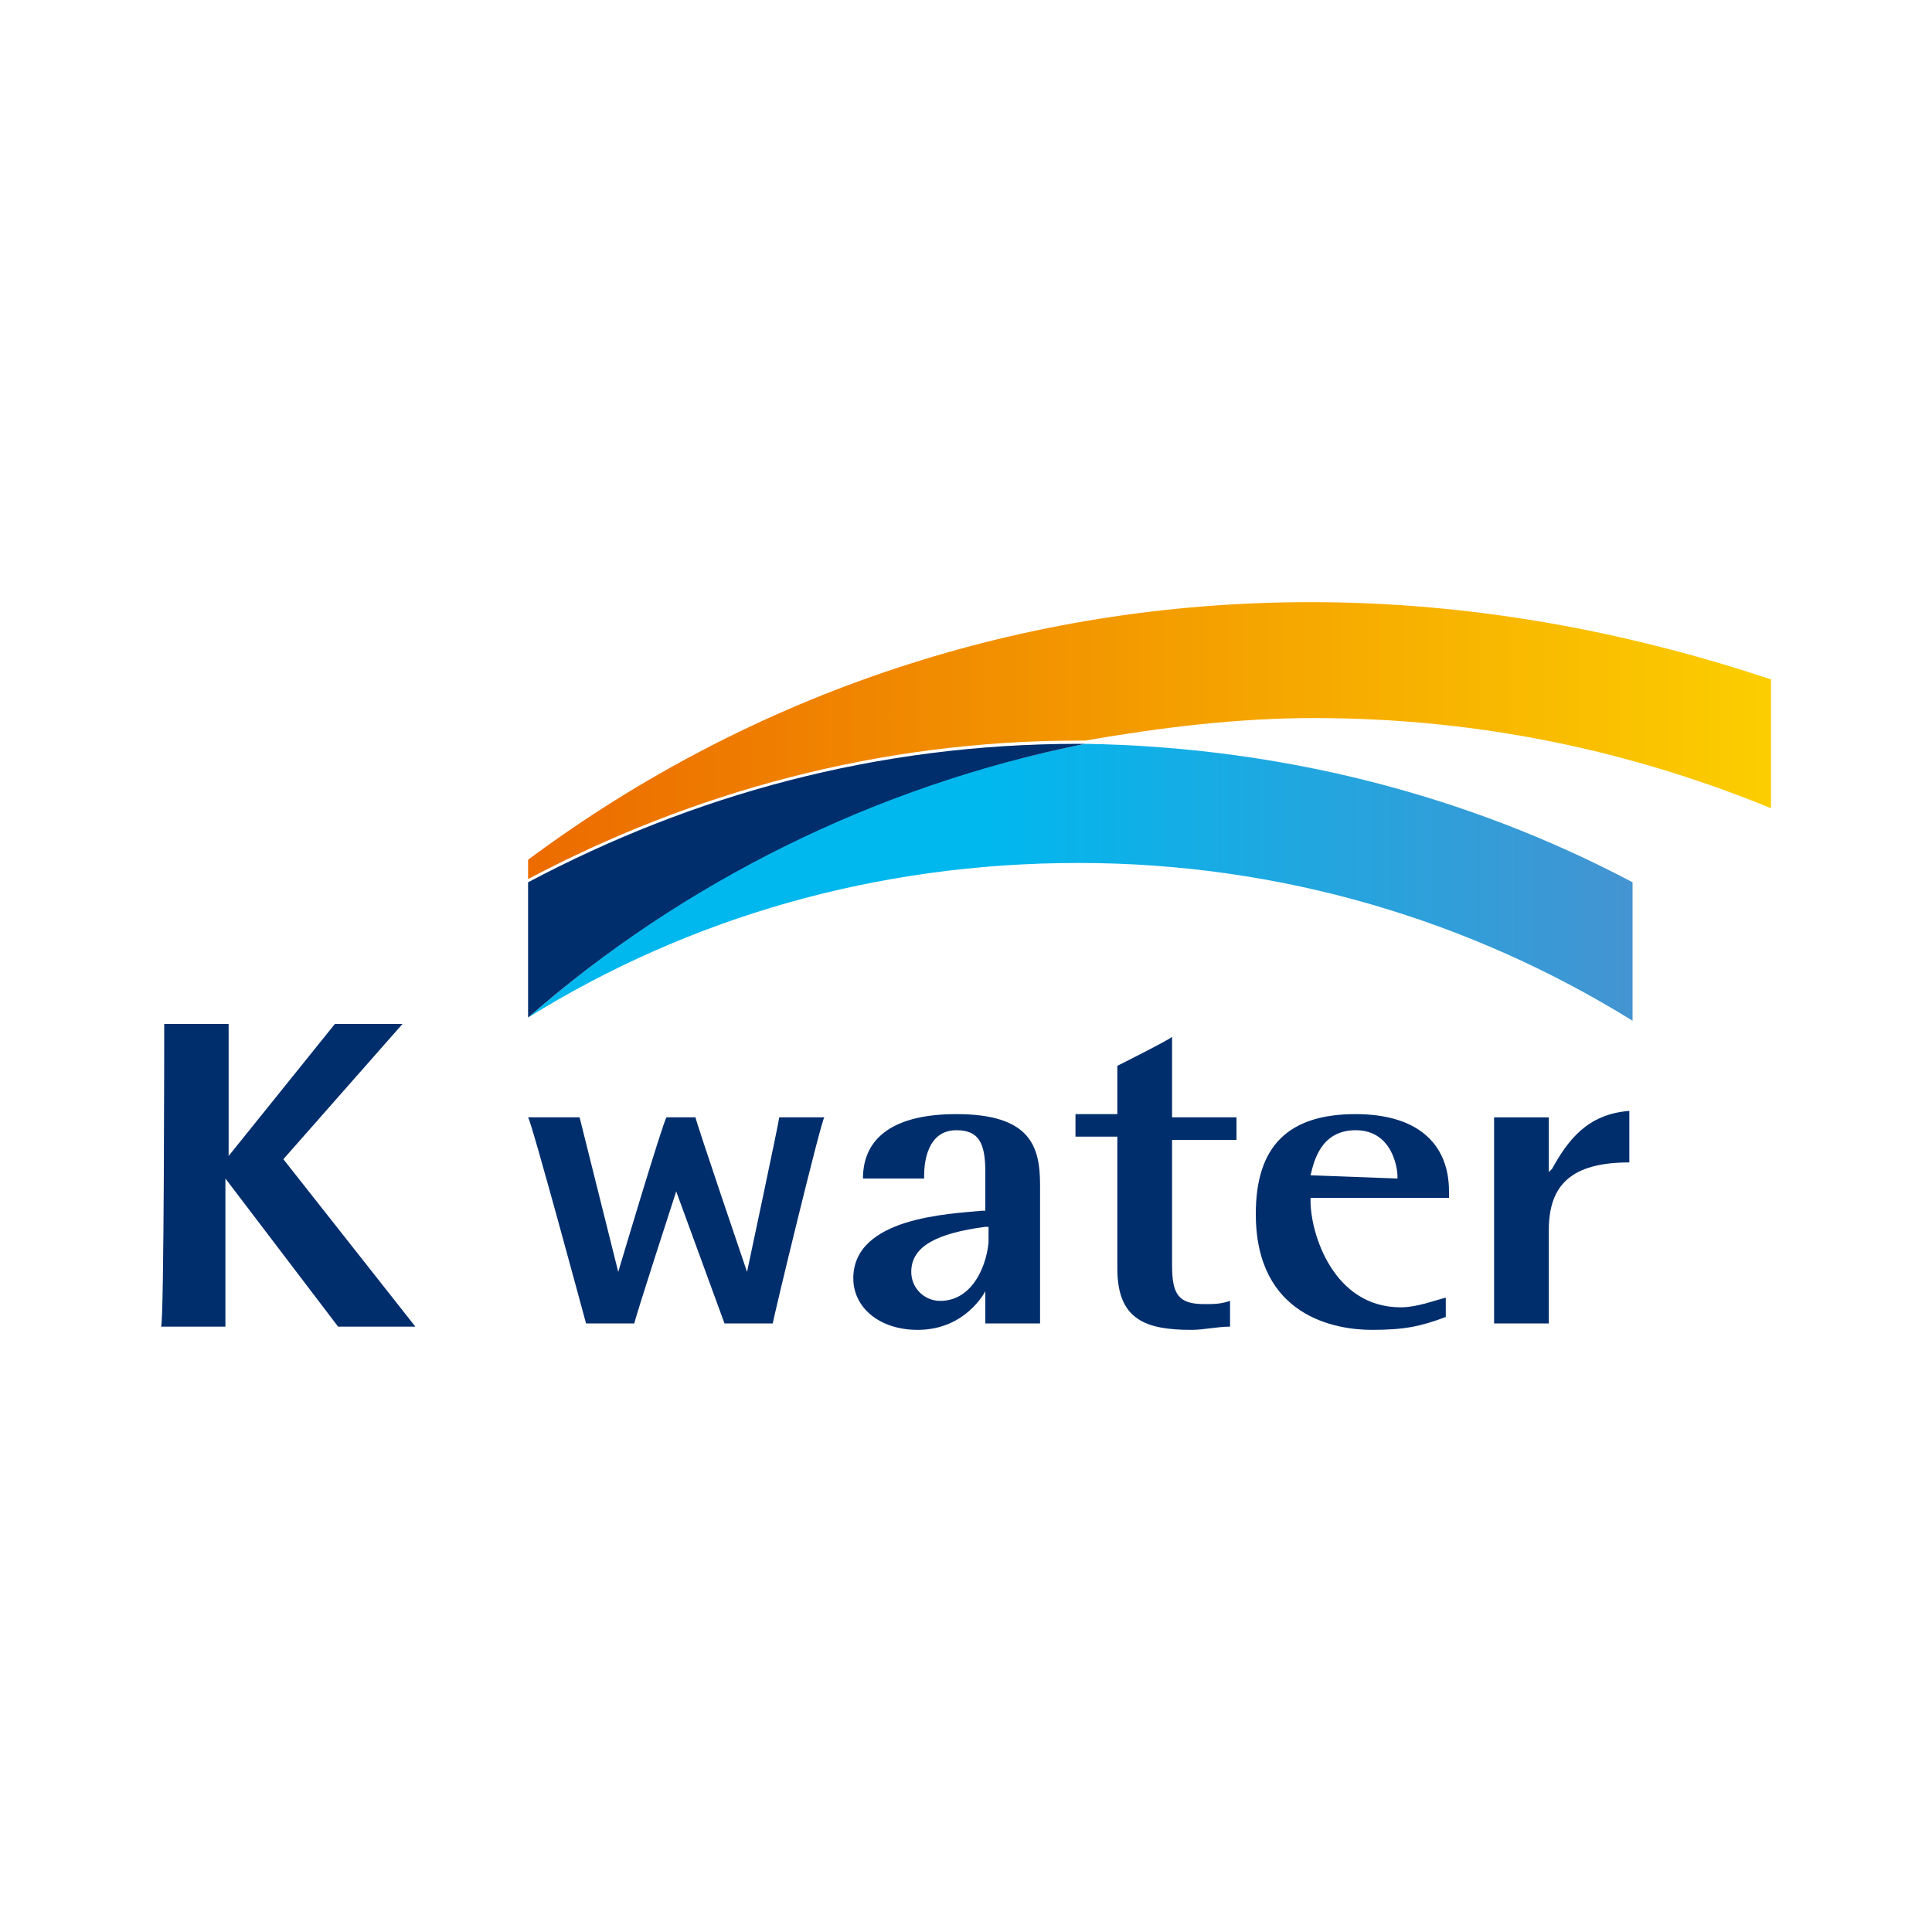
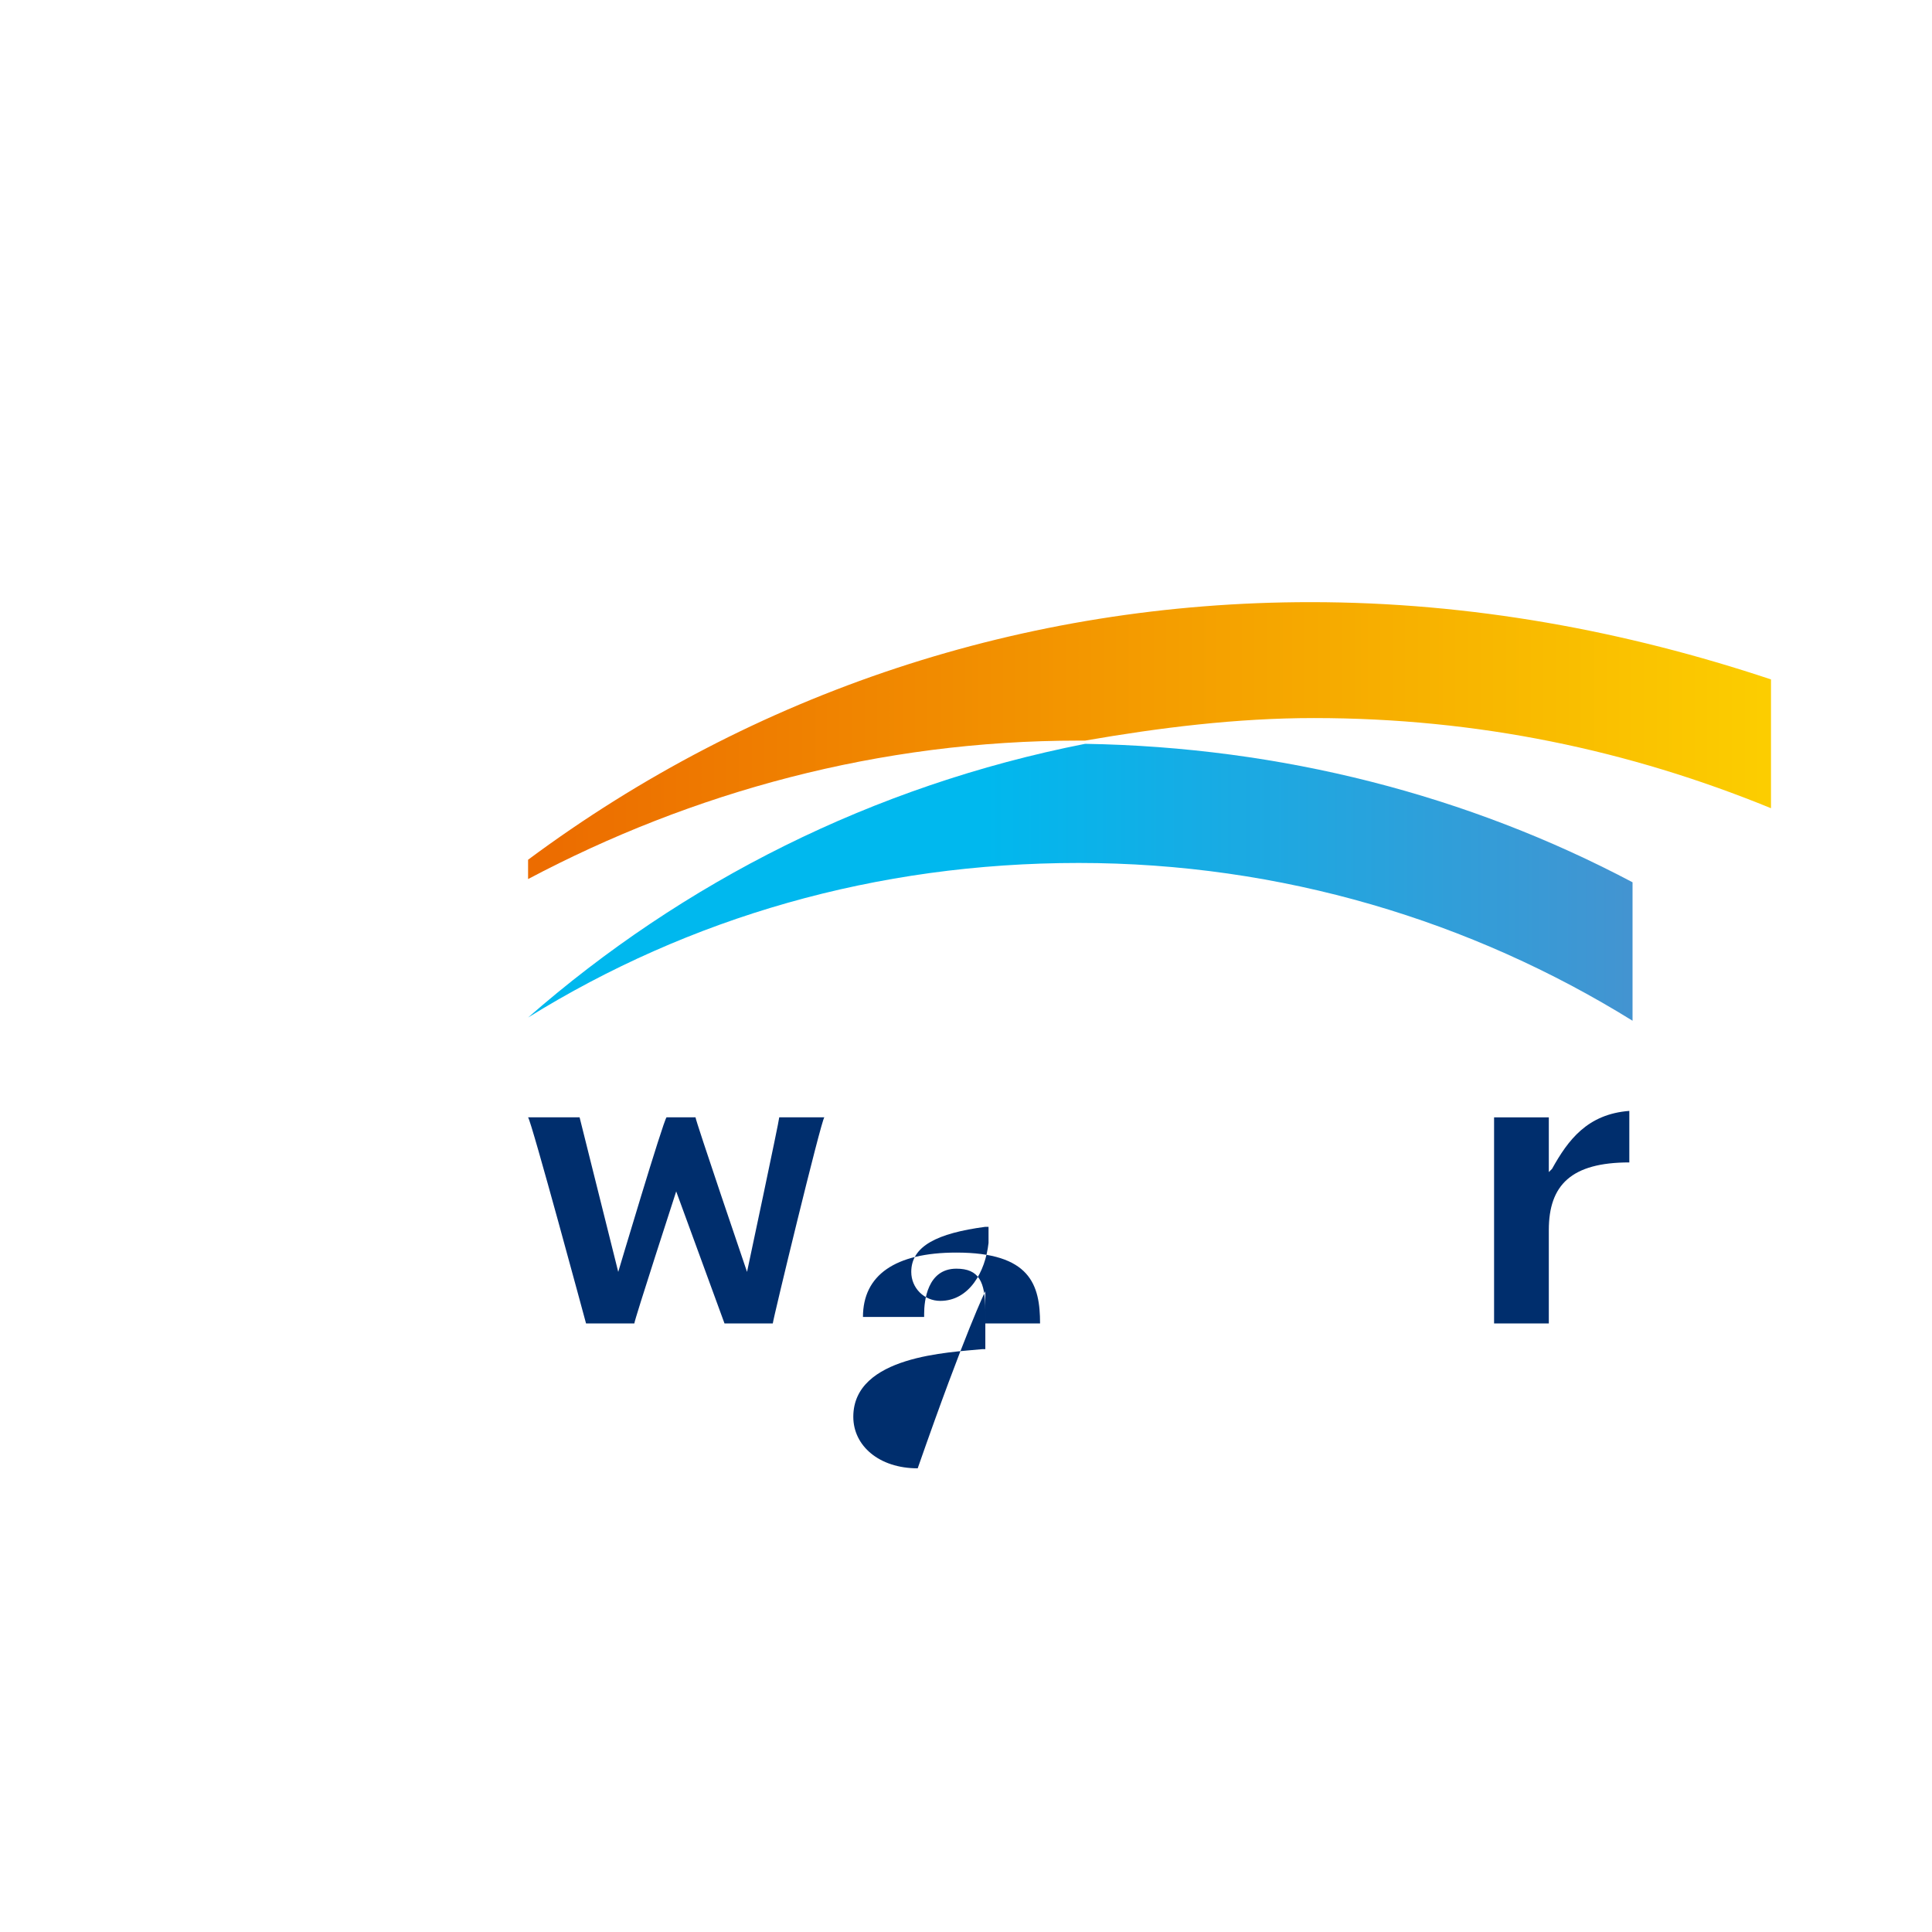
<svg xmlns="http://www.w3.org/2000/svg" version="1.1" id="寃⑸━_紐⑤뱶" x="0px" y="0px" viewBox="0 0 60 60" style="enable-background:new 0 0 60 60;" xml:space="preserve">
  <style type="text/css">
	.st0{fill:#002E6D;}
	.st1{fill:url(#SVGID_1_);}
	.st2{fill:url(#SVGID_2_);}
</style>
  <g>
    <g>
      <g>
        <g>
-           <path class="st0" d="M5.1,31.8h2v4.1l0,0l3.3-4.1h2.1L8.8,36l4.1,5.2h-2.4L7,36.6l0,0v4.6h-2C5.1,41.2,5.1,31.8,5.1,31.8z" />
-         </g>
+           </g>
      </g>
      <path class="st0" d="M24.2,34.7c0,0.1-1,4.8-1,4.8l0,0c0,0-1.6-4.7-1.6-4.8c-0.1,0-0.8,0-0.9,0c-0.1,0.1-1.5,4.8-1.5,4.8l0,0    c0,0-1.2-4.8-1.2-4.8c-0.1,0-1.5,0-1.6,0c0.1,0.1,1.8,6.4,1.8,6.4c0.1,0,1.4,0,1.5,0C19.7,41,21,37,21,37l0,0c0,0,1.5,4.1,1.5,4.1    c0.1,0,1.4,0,1.5,0c0-0.1,1.5-6.3,1.6-6.4C25.5,34.7,24.3,34.7,24.2,34.7z" />
-       <path class="st0" d="M30.6,40.1c0,0,0,0.9,0,1c0.1,0,1.6,0,1.7,0c0-0.1,0-4.3,0-4.3c0-1.2-0.3-2.2-2.6-2.2c-1.9,0-2.9,0.7-2.9,2    c0.1,0,1.8,0,1.9,0v-0.1c0-0.4,0.1-1.4,1-1.4c0.7,0,0.9,0.4,0.9,1.3v1.2h-0.1c-1,0.1-4,0.2-4,2.1c0,0.9,0.8,1.6,2,1.6    C30,41.3,30.6,40.1,30.6,40.1z M29.2,40.4c-0.5,0-0.9-0.4-0.9-0.9c0-0.8,0.8-1.2,2.3-1.4h0.1v0.5C30.6,39.5,30.1,40.4,29.2,40.4z" />
-       <path class="st0" d="M37,41.3c0.4,0,0.8-0.1,1.2-0.1l0,0c0-0.1,0-0.8,0-0.8c-0.3,0.1-0.5,0.1-0.8,0.1c-0.8,0-1-0.3-1-1.2v-3.9    c0,0,1.9,0,2,0c0-0.1,0-0.6,0-0.7c-0.1,0-2,0-2,0s0-2.4,0-2.5c-0.1,0.1-1.7,0.9-1.7,0.9c0,0.1,0,1.5,0,1.5s-1.3,0-1.3,0    c0,0.1,0,0.6,0,0.7c0.1,0,1.3,0,1.3,0v4.1C34.7,41,35.6,41.3,37,41.3z" />
-       <path class="st0" d="M42.6,41.3c1,0,1.5-0.1,2.3-0.4c0-0.1,0-0.5,0-0.6c-0.4,0.1-0.9,0.3-1.4,0.3c-2.1,0-2.8-2.3-2.8-3.3v-0.1    c0,0,4.2,0,4.3,0c0-0.1,0-0.2,0-0.2c0-1.5-1-2.4-2.9-2.4c-2.1,0-3.1,1-3.1,3.1C39,40.9,41.5,41.3,42.6,41.3z M40.7,36.5    c0.1-0.4,0.3-1.4,1.4-1.4c1.2,0,1.3,1.3,1.3,1.4v0.1L40.7,36.5L40.7,36.5z" />
+       <path class="st0" d="M30.6,40.1c0,0,0,0.9,0,1c0.1,0,1.6,0,1.7,0c0-1.2-0.3-2.2-2.6-2.2c-1.9,0-2.9,0.7-2.9,2    c0.1,0,1.8,0,1.9,0v-0.1c0-0.4,0.1-1.4,1-1.4c0.7,0,0.9,0.4,0.9,1.3v1.2h-0.1c-1,0.1-4,0.2-4,2.1c0,0.9,0.8,1.6,2,1.6    C30,41.3,30.6,40.1,30.6,40.1z M29.2,40.4c-0.5,0-0.9-0.4-0.9-0.9c0-0.8,0.8-1.2,2.3-1.4h0.1v0.5C30.6,39.5,30.1,40.4,29.2,40.4z" />
      <path class="st0" d="M50.6,36.1c0-0.1,0-1.5,0-1.6c-1.3,0.1-1.9,0.9-2.4,1.8l-0.1,0.1c0,0,0-1.6,0-1.7c-0.1,0-1.6,0-1.7,0    c0,0.1,0,6.3,0,6.4c0.1,0,1.6,0,1.7,0c0-0.1,0-2.9,0-2.9C48.1,36.8,48.8,36.1,50.6,36.1z" />
    </g>
    <g>
      <g>
        <g>
          <linearGradient id="SVGID_1_" gradientUnits="userSpaceOnUse" x1="1077.01" y1="3060.138" x2="1182.246" y2="3060.138" gradientTransform="matrix(0.326 0 0 0.326 -334.208 -968.655)">
            <stop offset="0.4" style="stop-color:#00B8EE" />
            <stop offset="1" style="stop-color:#4593D0" />
          </linearGradient>
          <path class="st1" d="M16.4,31.6c5-3.1,10.8-4.8,17.1-4.8c6.3,0,12.2,1.8,17.2,4.9v-4.3c-5.1-2.7-10.9-4.2-17-4.3      C27.1,24.4,21.2,27.4,16.4,31.6L16.4,31.6z" />
-           <path class="st0" d="M16.4,27.4v4.2c4.8-4.2,10.8-7.2,17.3-8.5c-0.1,0-0.1,0-0.2,0C27.2,23.1,21.5,24.7,16.4,27.4z" />
        </g>
      </g>
      <g>
        <linearGradient id="SVGID_2_" gradientUnits="userSpaceOnUse" x1="1077.01" y1="3046.731" x2="1195.57" y2="3046.731" gradientTransform="matrix(0.326 0 0 0.326 -334.208 -968.655)">
          <stop offset="0" style="stop-color:#EC6C00" />
          <stop offset="1" style="stop-color:#FCCF00" />
        </linearGradient>
        <path class="st2" d="M40.7,18.7c-8.9,0-17.3,2.8-24.3,8v0.6c5.1-2.7,10.9-4.3,17.1-4.3c0.1,0,0.1,0,0.2,0     c2.3-0.4,4.7-0.7,7.1-0.7c5.1,0,9.8,1,14.2,2.8v-4C50.5,19.6,45.7,18.7,40.7,18.7z" />
      </g>
    </g>
  </g>
</svg>